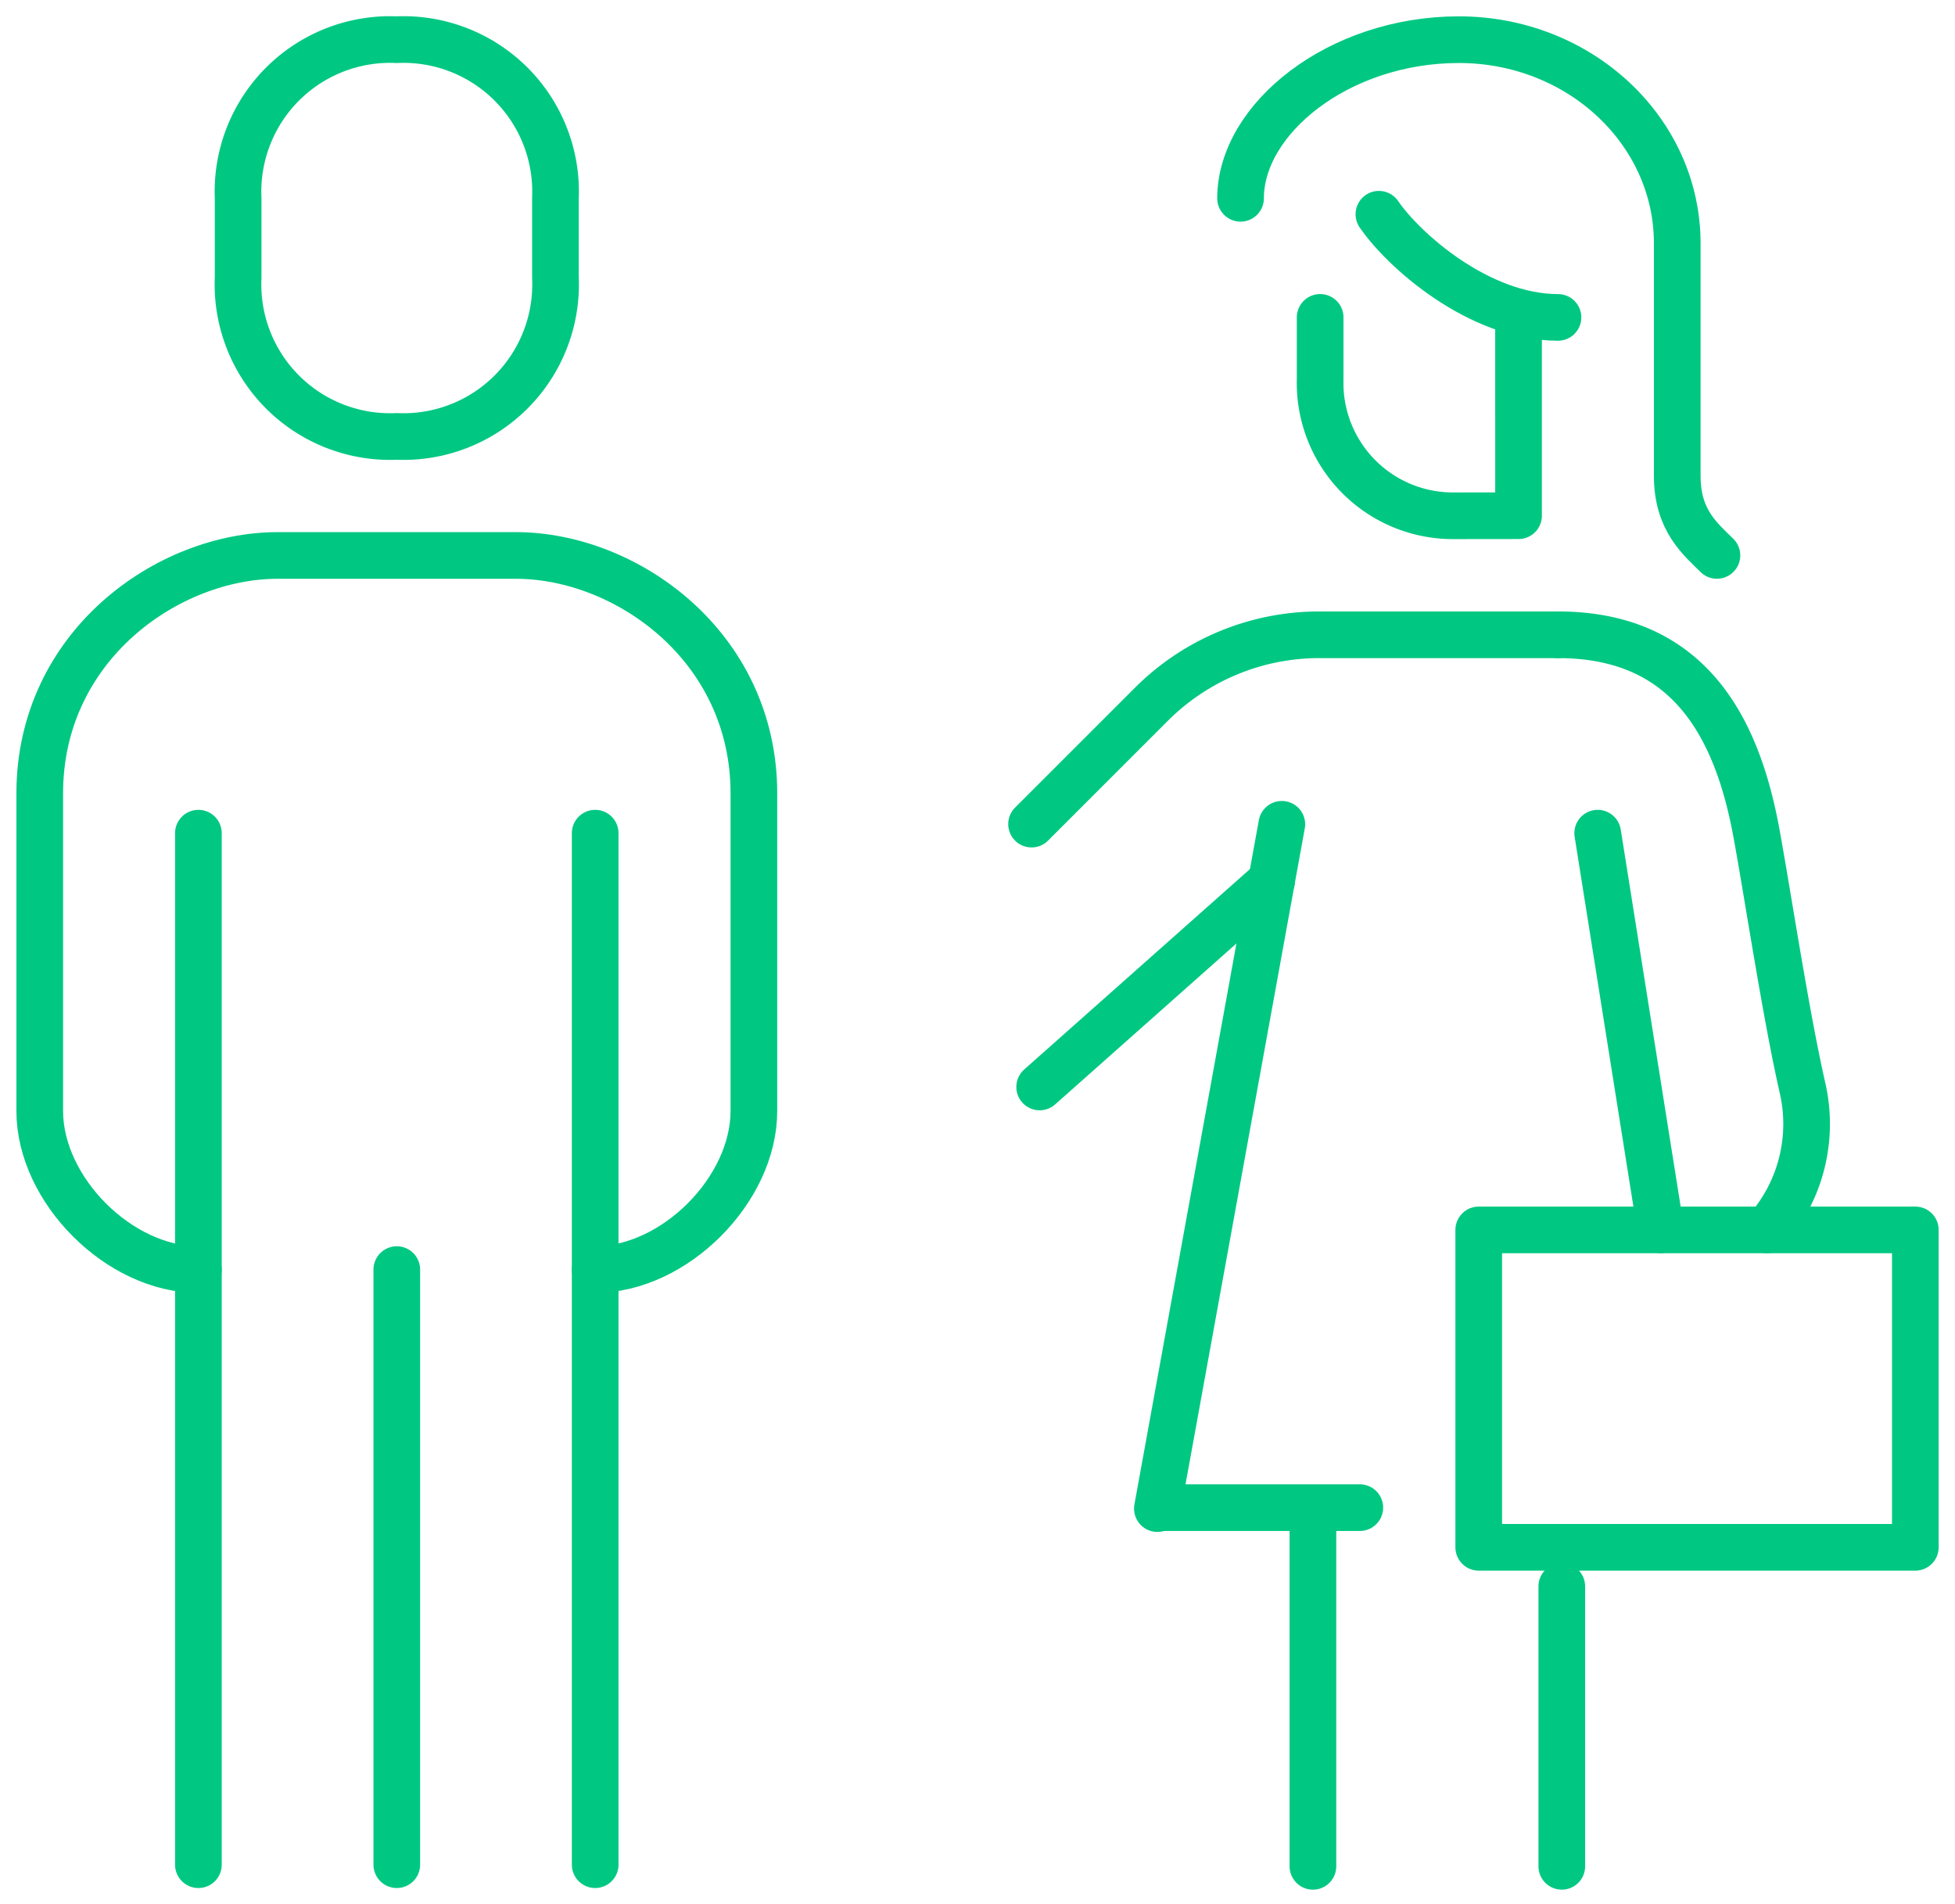
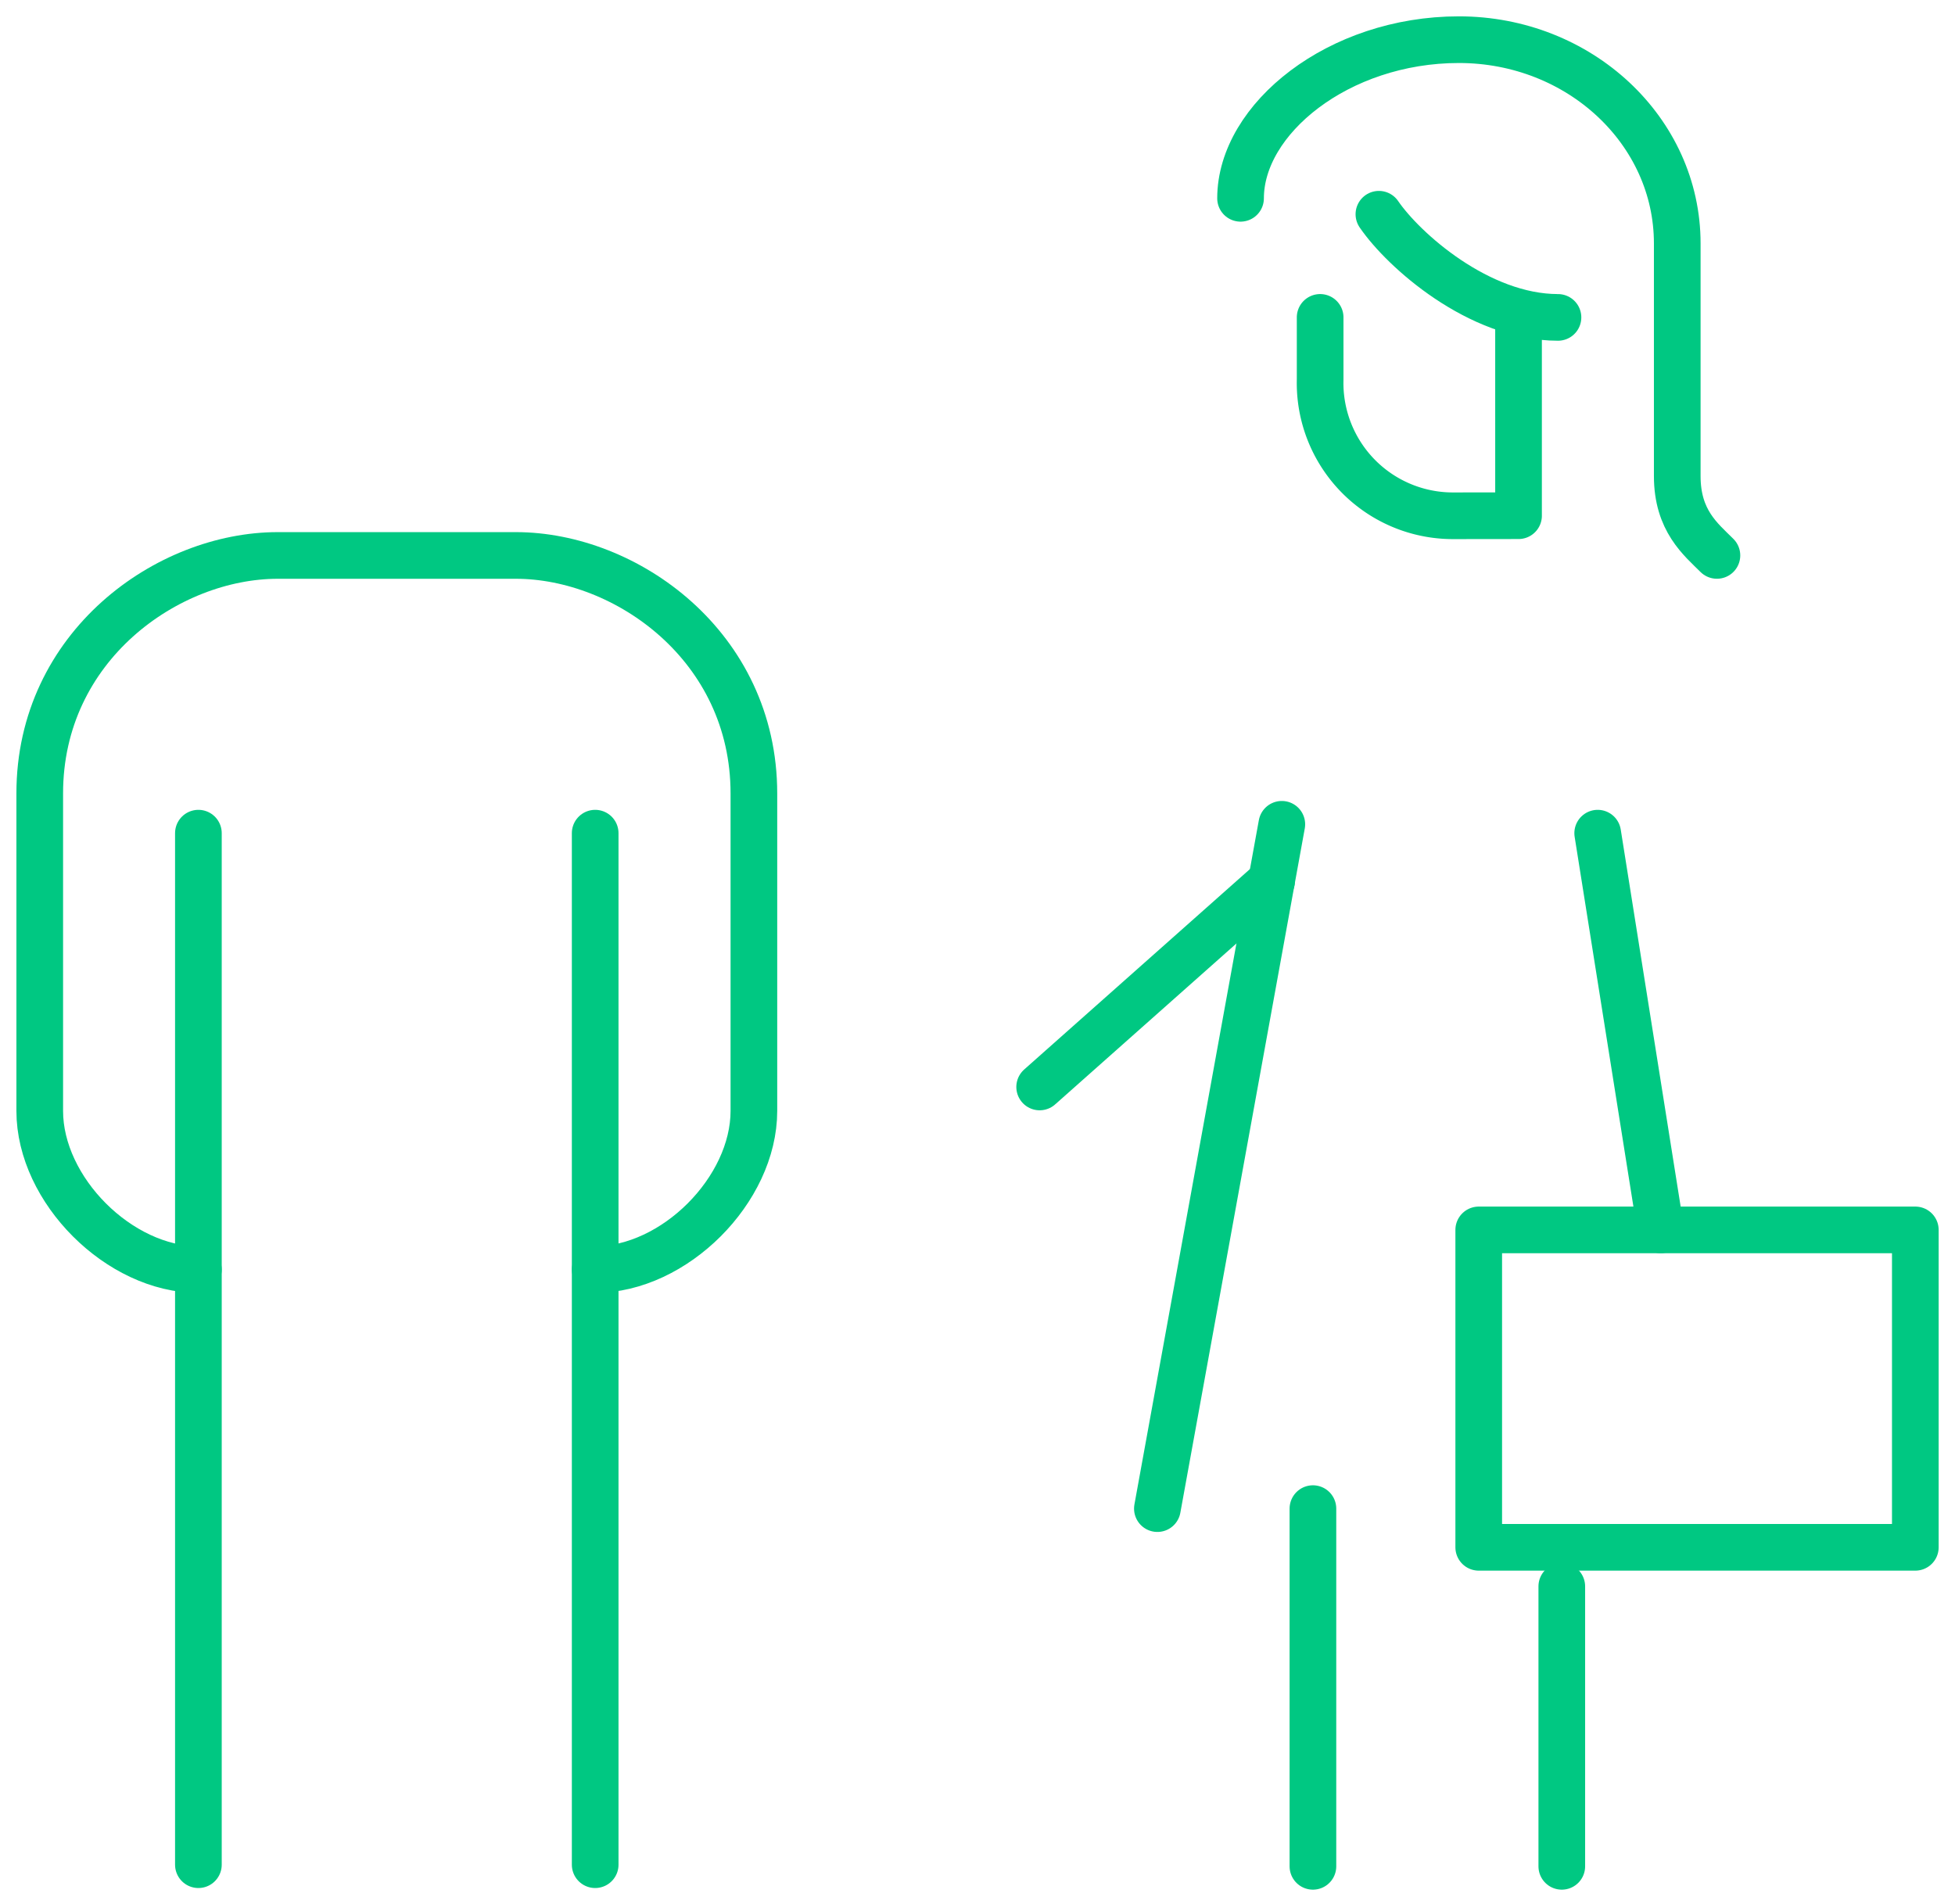
<svg xmlns="http://www.w3.org/2000/svg" id="data-ratio" width="125.69" height="122.446" viewBox="0 0 125.69 122.446">
  <defs>
    <clipPath id="clip-path">
      <rect id="Rectangle_12883" data-name="Rectangle 12883" width="125.69" height="122.446" fill="none" stroke="#00c882" stroke-width="3" />
    </clipPath>
  </defs>
  <g id="Group_3631" data-name="Group 3631">
    <g id="Group_3630" data-name="Group 3630" clip-path="url(#clip-path)">
      <line id="Line_559" data-name="Line 559" y2="23" transform="translate(84.41 97)" fill="none" stroke="#00c882" stroke-linecap="round" stroke-linejoin="round" stroke-width="3" />
    </g>
  </g>
-   <line id="Line_560" data-name="Line 560" x1="12.783" transform="translate(74.642 96.937)" fill="none" stroke="#00c882" stroke-linecap="round" stroke-linejoin="round" stroke-width="3" />
  <line id="Line_561" data-name="Line 561" x2="4.053" y2="25.505" transform="translate(102.718 53.57)" fill="none" stroke="#00c882" stroke-linecap="round" stroke-linejoin="round" stroke-width="3" />
  <g id="Group_3633" data-name="Group 3633">
    <g id="Group_3632" data-name="Group 3632" clip-path="url(#clip-path)">
      <line id="Line_562" data-name="Line 562" y2="18" transform="translate(100.41 102)" fill="none" stroke="#00c882" stroke-linecap="round" stroke-linejoin="round" stroke-width="3" />
      <path id="Path_6893" data-name="Path 6893" d="M29.069,51.408H1V31H29.069Z" transform="translate(94.07 48.08)" fill="none" stroke="#00c882" stroke-linecap="round" stroke-linejoin="round" stroke-width="3" />
-       <path id="Path_6894" data-name="Path 6894" d="M17.163,54.262a10.335,10.335,0,0,0,2.3-9.122C18.4,40.5,17.191,32.5,16.5,28.755,15.258,21.985,12.194,16,3.74,16" transform="translate(96.425 24.815)" fill="none" stroke="#00c882" stroke-linecap="round" stroke-linejoin="round" stroke-width="3" />
      <path id="Path_6895" data-name="Path 6895" d="M11,8v4.01a8.538,8.538,0,0,0,8.546,8.745l4.209-.005V8" transform="translate(73.874 12.408)" fill="none" stroke="#00c882" stroke-linecap="round" stroke-linejoin="round" stroke-width="3" />
      <path id="Path_6896" data-name="Path 6896" d="M21.519,12.033c-5.1,0-9.946-4.337-11.513-6.633" transform="translate(78.646 8.375)" fill="none" stroke="#00c882" stroke-linecap="round" stroke-linejoin="round" stroke-width="3" />
      <path id="Path_6897" data-name="Path 6897" d="M6,11.2C6,6.1,12.286,1,20.038,1S34.076,6.862,34.076,14.1V29.061c0,2.87,1.515,4.066,2.551,5.1" transform="translate(73.757 1.551)" fill="none" stroke="#00c882" stroke-linecap="round" stroke-miterlimit="10" stroke-width="3" />
      <line id="Line_563" data-name="Line 563" y2="66.325" transform="translate(38.265 53.57)" fill="none" stroke="#00c882" stroke-linecap="round" stroke-linejoin="round" stroke-width="3" />
-       <line id="Line_564" data-name="Line 564" y2="38.264" transform="translate(25.51 81.631)" fill="none" stroke="#00c882" stroke-linecap="round" stroke-linejoin="round" stroke-width="3" />
-       <path id="Path_6898" data-name="Path 6898" d="M45.475,26.51a9.78,9.78,0,0,1-10.2-10.2V11.2A9.78,9.78,0,0,1,45.475,1a9.78,9.78,0,0,1,10.2,10.2v5.1A9.78,9.78,0,0,1,45.475,26.51Z" transform="translate(-19.965 1.551)" fill="none" stroke="#00c882" stroke-linecap="round" stroke-linejoin="round" stroke-width="3" />
      <line id="Line_565" data-name="Line 565" x1="14.913" y2="13.24" transform="translate(66.841 56.649)" fill="none" stroke="#00c882" stroke-linecap="round" stroke-linejoin="round" stroke-width="3" />
      <line id="Line_566" data-name="Line 566" y1="44" x2="8" transform="translate(74.41 53)" fill="none" stroke="#00c882" stroke-linecap="round" stroke-linejoin="round" stroke-width="3" />
-       <path id="Path_6899" data-name="Path 6899" d="M43.854,16H28.495a15.261,15.261,0,0,0-10.8,4.472l-7.7,7.7" transform="translate(56.326 24.815)" fill="none" stroke="#00c882" stroke-linecap="round" stroke-linejoin="round" stroke-width="3" />
      <line id="Line_567" data-name="Line 567" y2="66.325" transform="translate(12.755 53.57)" fill="none" stroke="#00c882" stroke-linecap="round" stroke-linejoin="round" stroke-width="3" />
      <path id="Path_6900" data-name="Path 6900" d="M40.475,59.917c-5.084,0-10.2-5.12-10.2-10.2V29.306C30.271,19.824,38.5,14,45.577,14H60.883c7.076,0,15.306,5.824,15.306,15.306V49.713c0,5.084-5.12,10.2-10.2,10.2" transform="translate(-27.72 21.714)" fill="none" stroke="#00c882" stroke-linecap="round" stroke-linejoin="round" stroke-width="3" />
    </g>
  </g>
</svg>